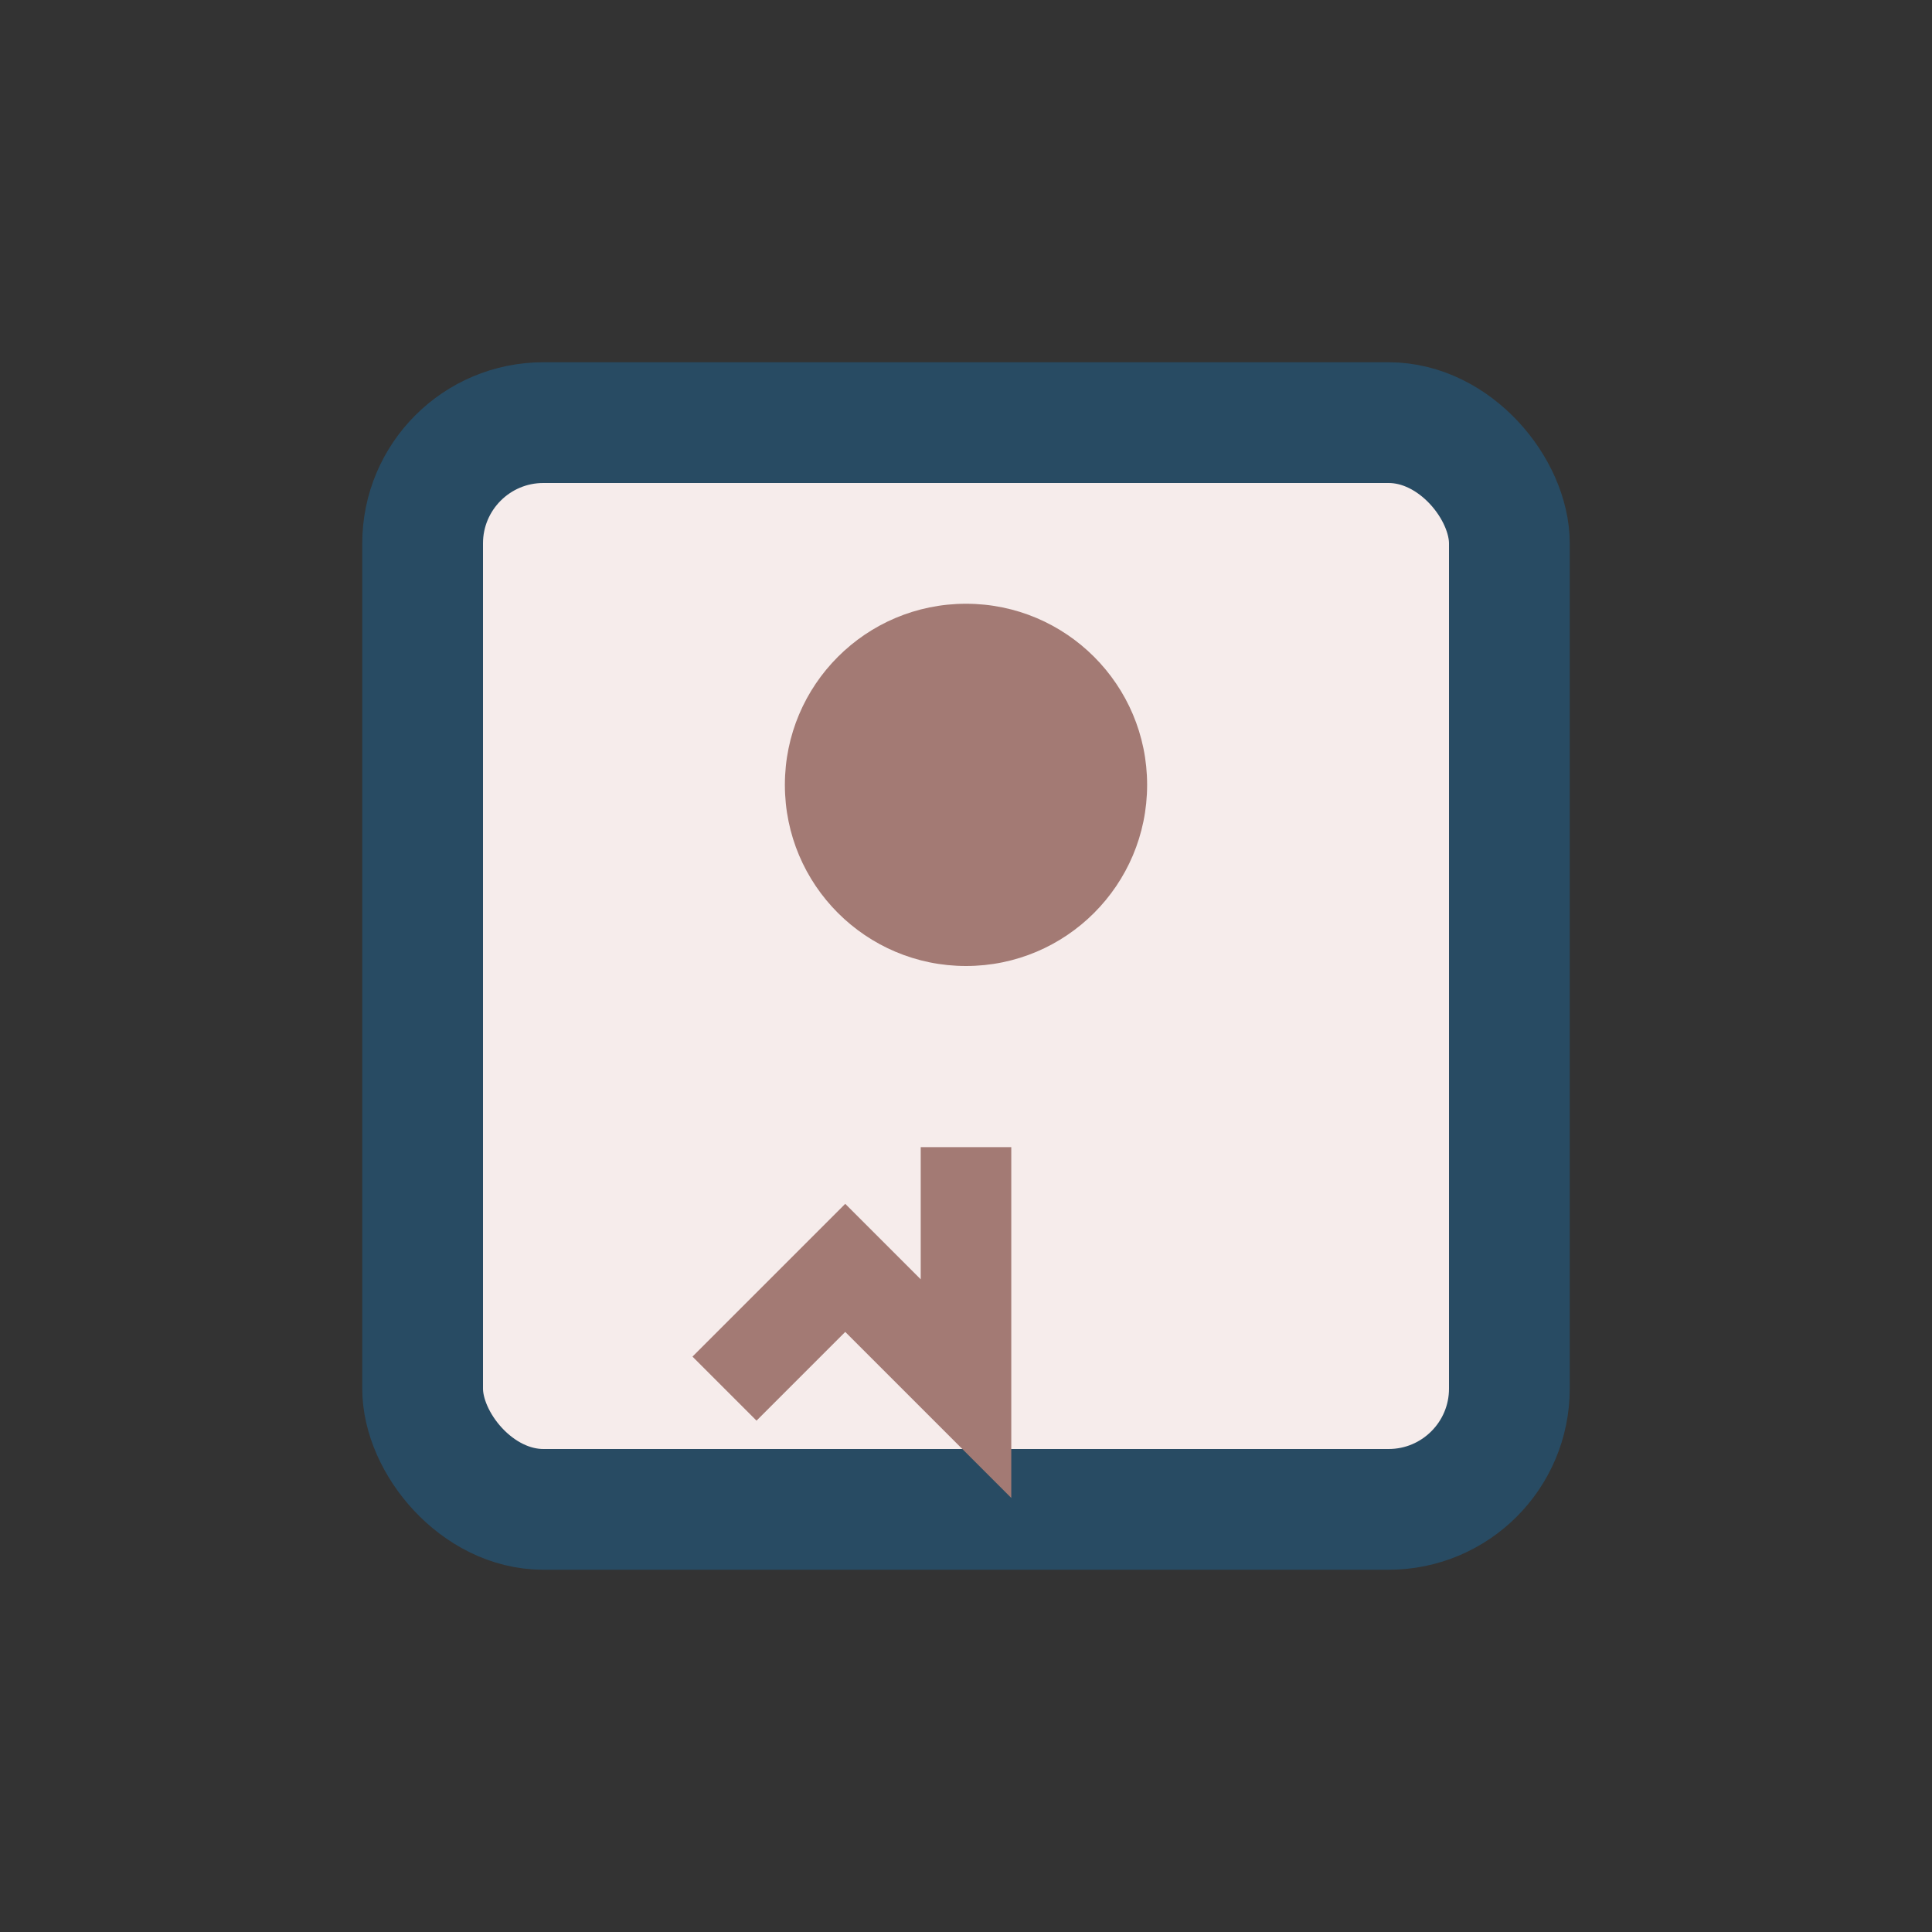
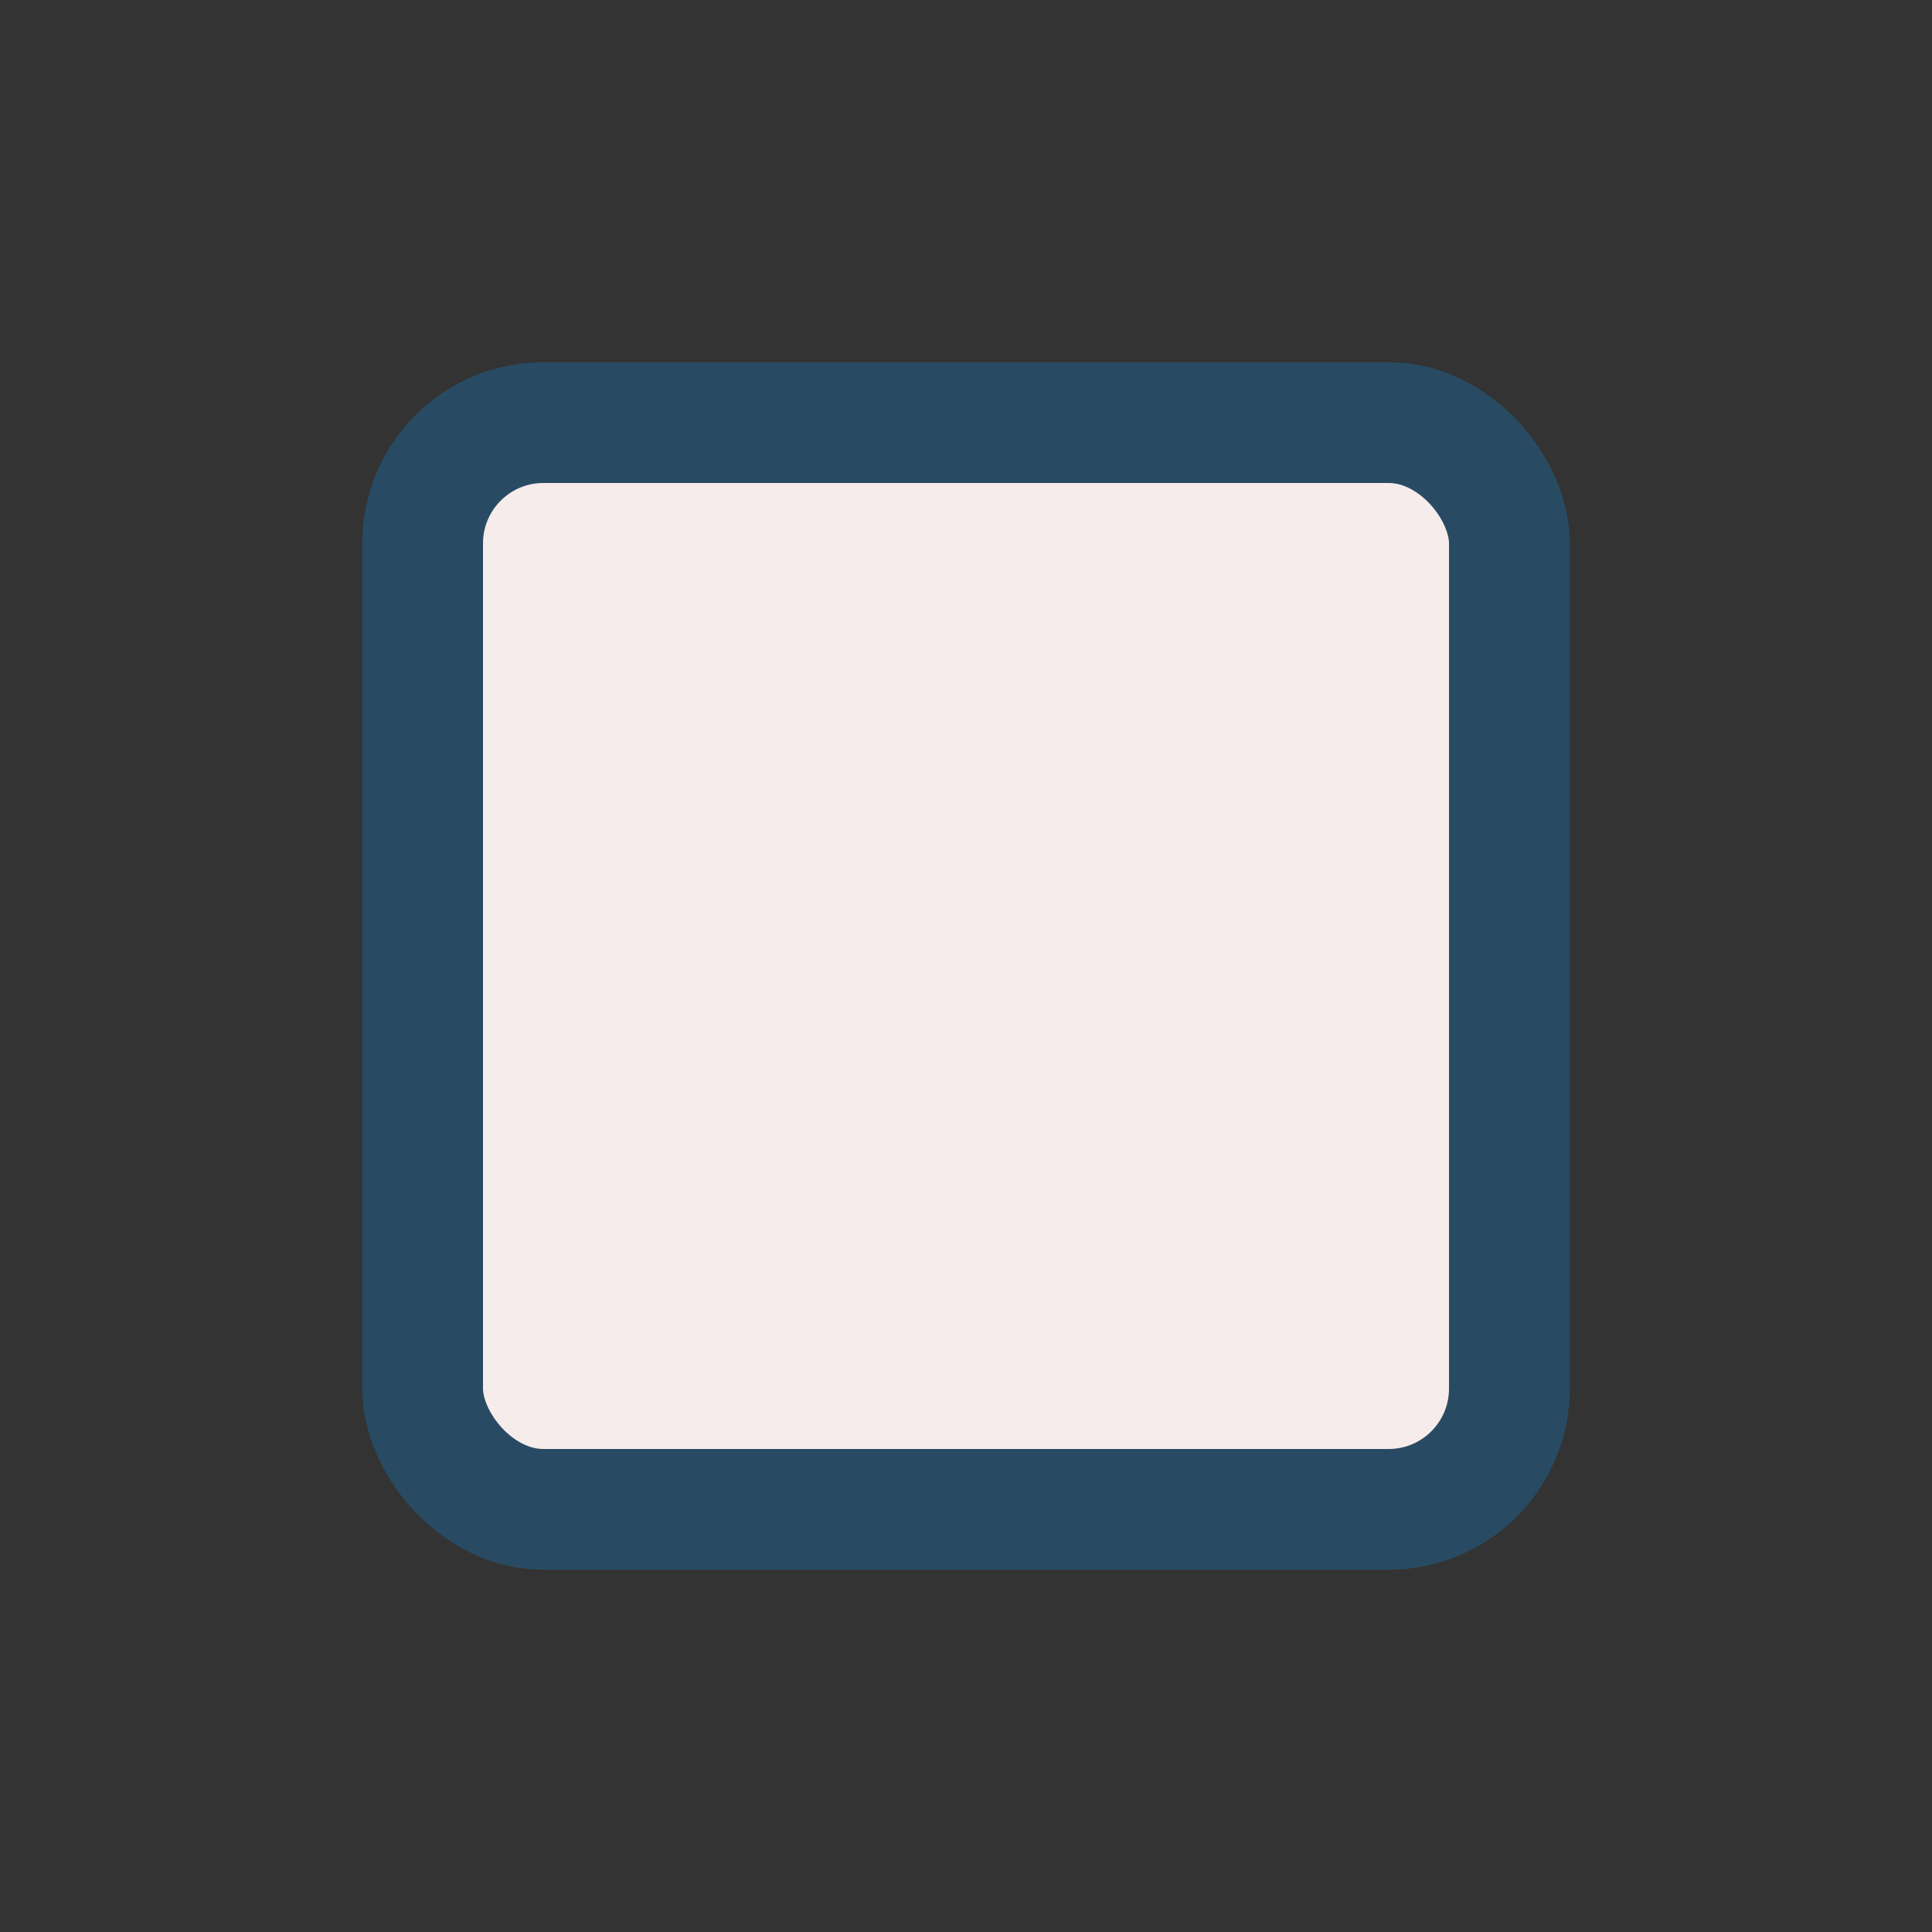
<svg xmlns="http://www.w3.org/2000/svg" width="32" height="32" viewBox="0 0 32 32">
  <rect x="0" y="0" width="32" height="32" fill="#333333" stroke="none" />
  <rect x="7" y="7" width="18" height="18" rx="2" fill="#f6eceb" stroke="#284b63" stroke-width="2" />
-   <circle cx="16" cy="13" r="3" fill="#A37A74" />
-   <path d="M16 19v4l-2-2-2 2" stroke="#A37A74" stroke-width="1.5" fill="none" />
</svg>